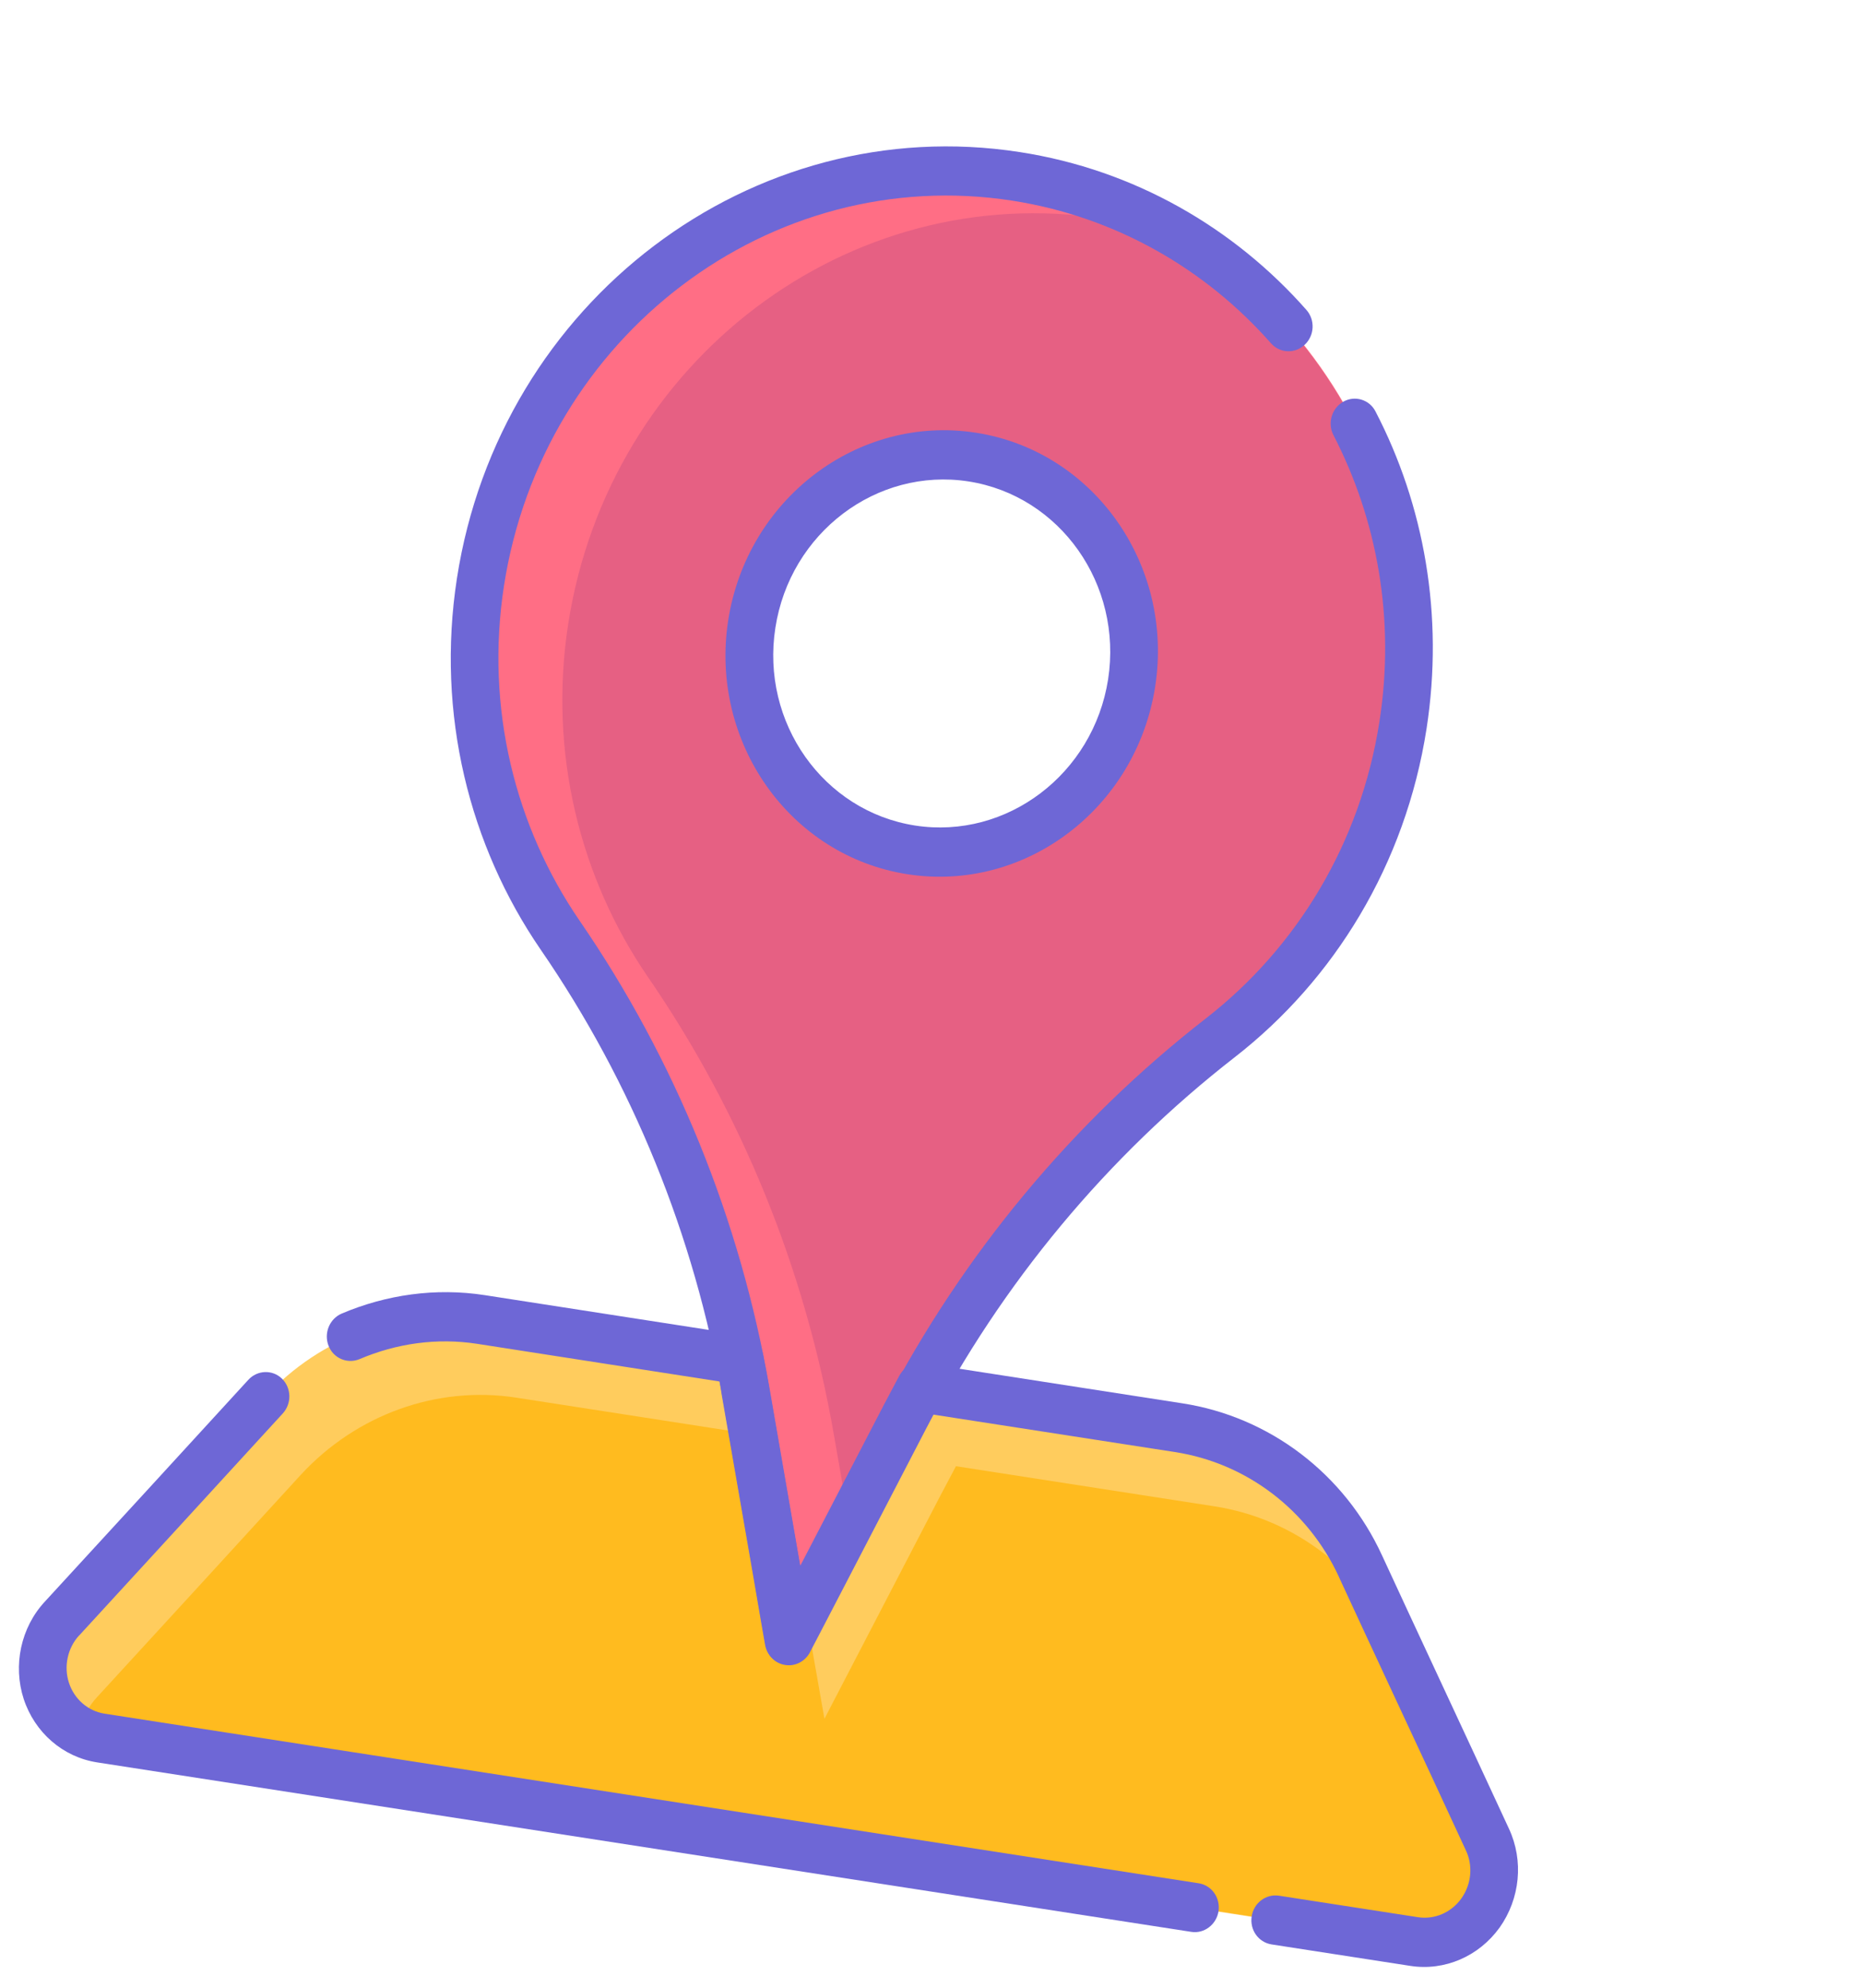
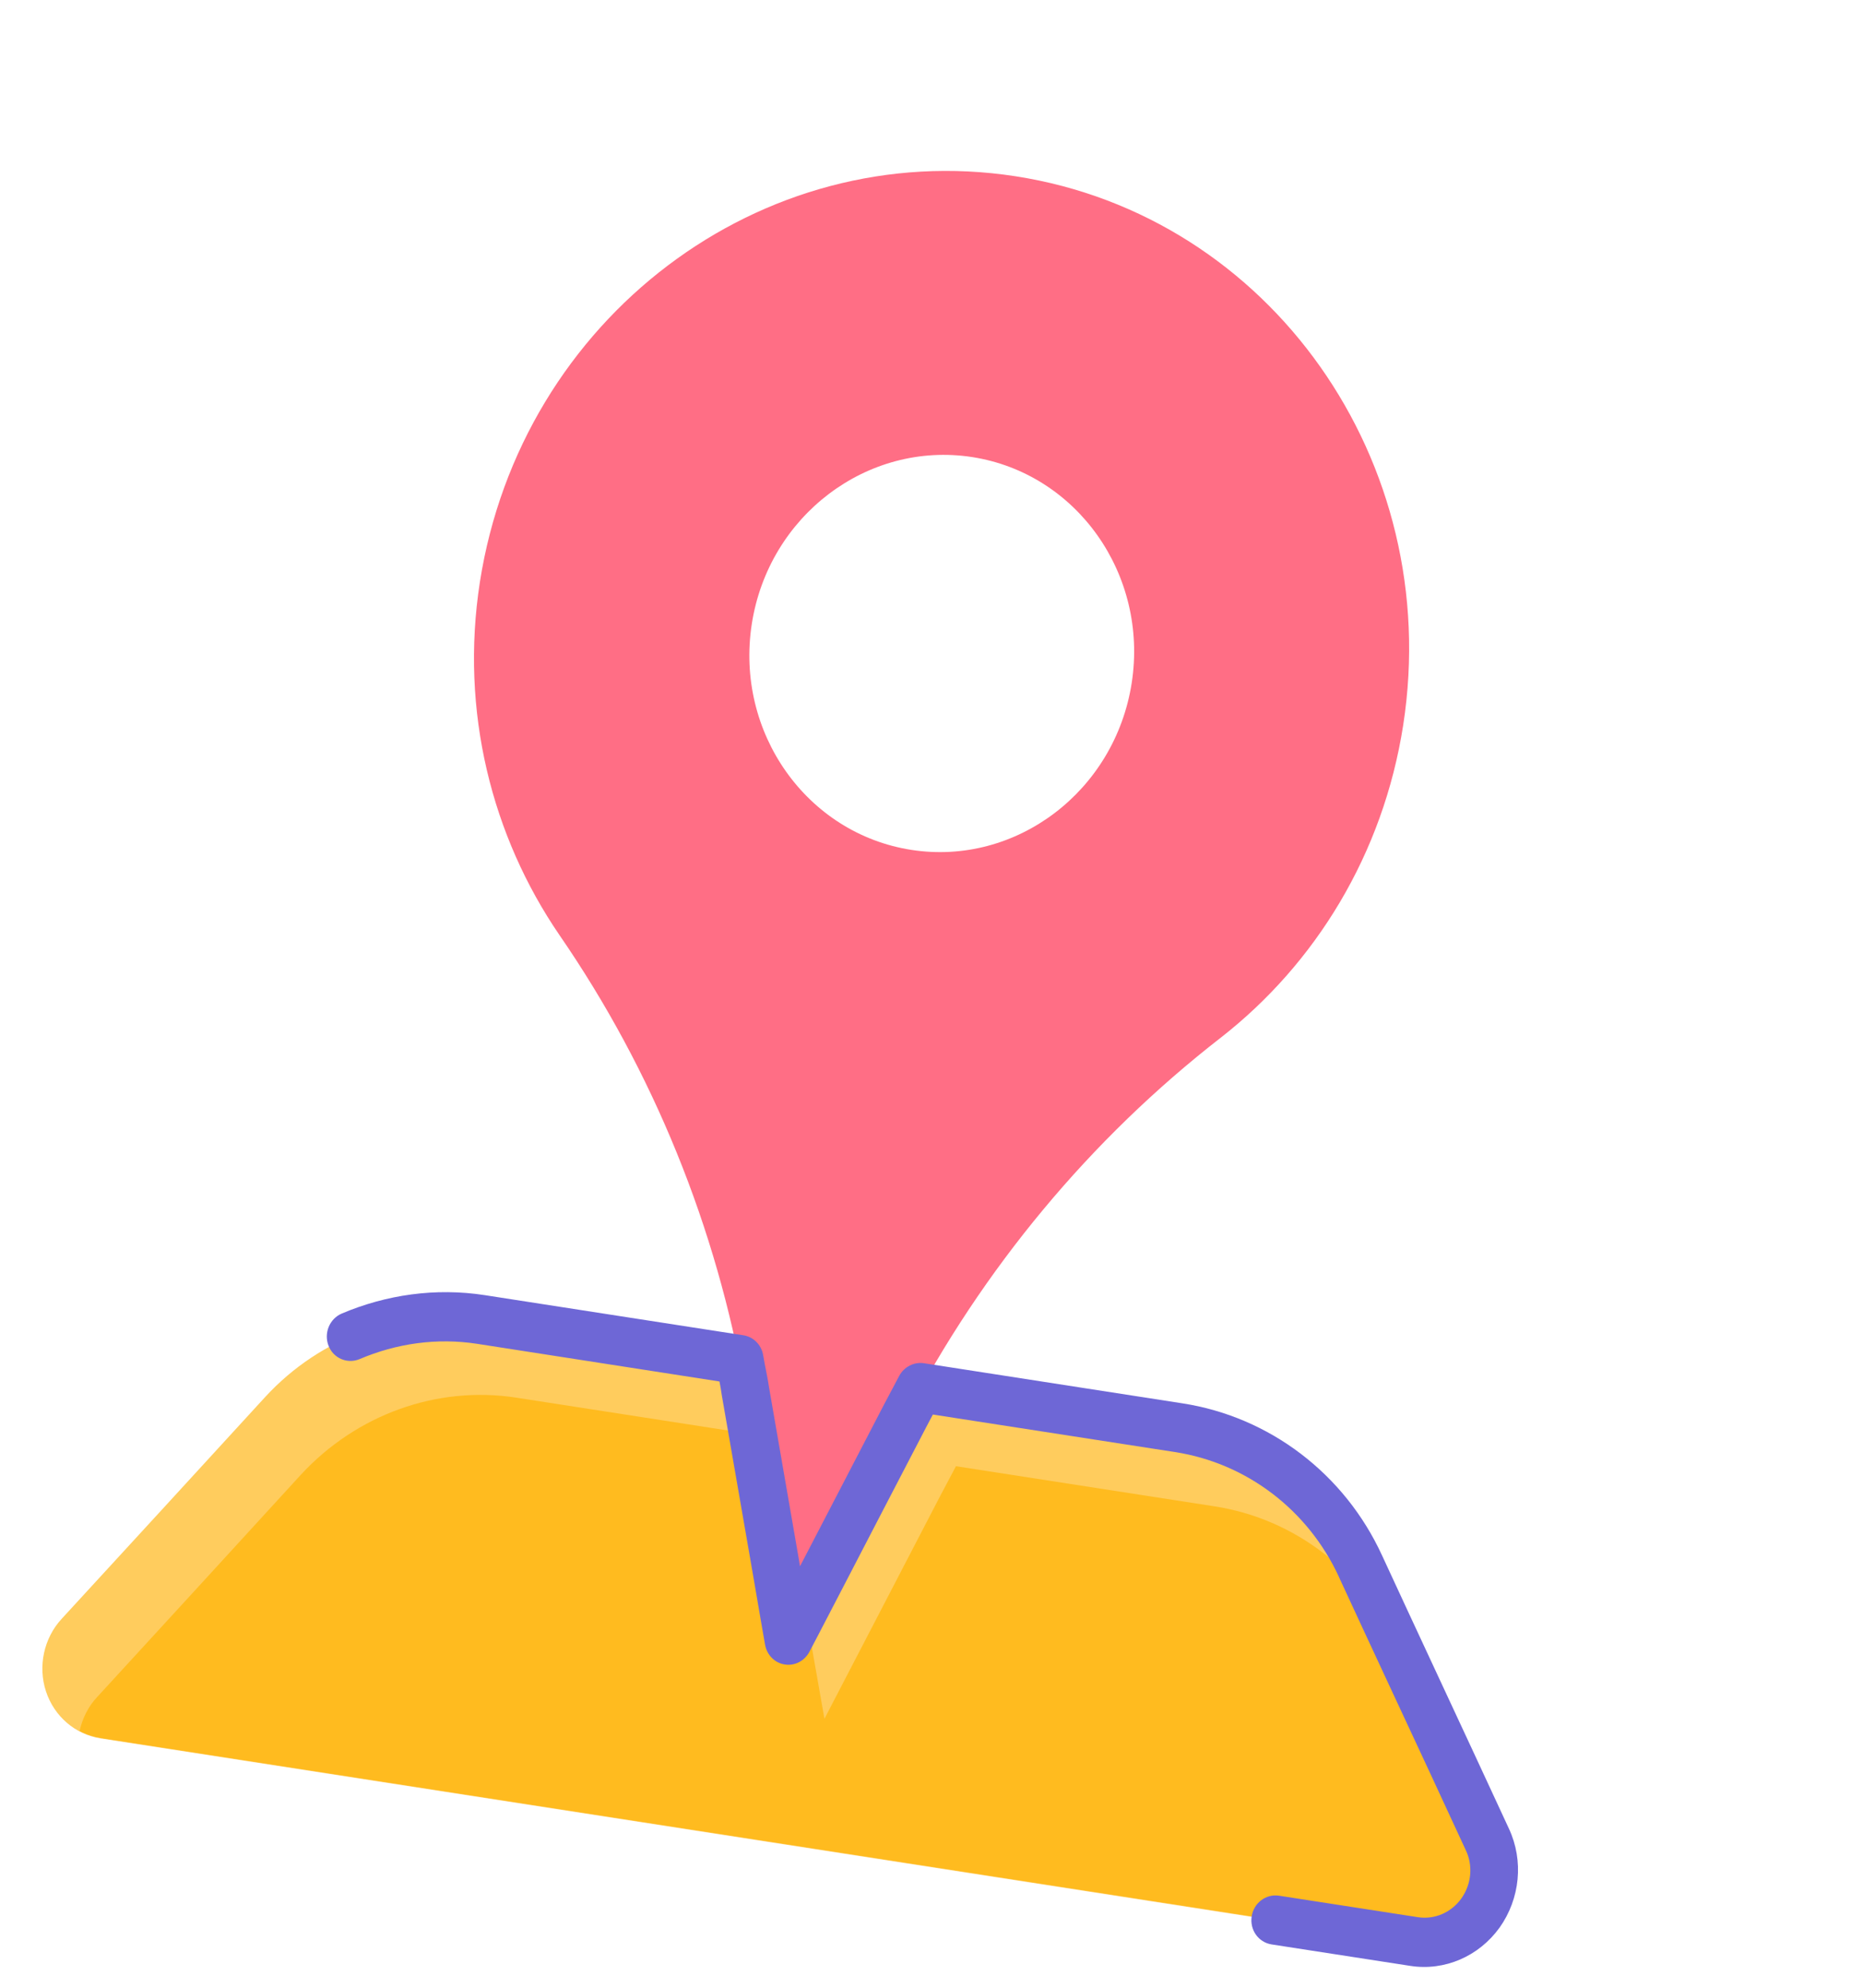
<svg xmlns="http://www.w3.org/2000/svg" width="15" height="16" viewBox="0 0 15 16" fill="none">
  <g clip-path="url(#clip0)">
    <path fill-rule="evenodd" clip-rule="evenodd" d="M7.41 11.173L9.492 11.496C10.13 11.595 10.68 12.011 10.956 12.612C11.261 13.271 11.67 14.144 11.977 14.81C12.068 15.002 12.045 15.229 11.921 15.404C11.797 15.575 11.593 15.664 11.387 15.632L0.81 13.993C0.605 13.961 0.436 13.815 0.37 13.614C0.304 13.413 0.353 13.186 0.496 13.031C0.994 12.49 1.644 11.781 2.135 11.245C2.582 10.759 3.23 10.525 3.868 10.624L5.95 10.947C5.966 11.033 5.985 11.119 5.998 11.205C6.179 12.25 6.345 13.205 6.345 13.205C6.345 13.205 6.792 12.345 7.28 11.404C7.328 11.324 7.369 11.247 7.41 11.173Z" fill="#FFCC5D" />
    <path fill-rule="evenodd" clip-rule="evenodd" d="M6.483 12.955L6.638 13.835C6.638 13.835 7.085 12.975 7.574 12.034C7.615 11.957 7.656 11.88 7.697 11.802L9.779 12.125C10.417 12.224 10.967 12.64 11.243 13.242L12.017 14.903C12.063 15.071 12.031 15.256 11.927 15.401C11.804 15.572 11.599 15.661 11.394 15.629L0.813 13.99C0.753 13.98 0.694 13.961 0.641 13.933C0.663 13.833 0.71 13.736 0.784 13.658C1.282 13.116 1.932 12.407 2.422 11.871C2.87 11.386 3.517 11.152 4.156 11.25L6.064 11.546L6.351 13.203L6.483 12.955Z" fill="#FFBB1F" />
    <path fill-rule="evenodd" clip-rule="evenodd" d="M7.827 3.679C8.671 3.81 9.247 4.625 9.112 5.497C8.977 6.369 8.181 6.972 7.338 6.841C6.494 6.71 5.918 5.895 6.053 5.023C6.188 4.151 6.984 3.549 7.827 3.679ZM6.001 11.206C5.77 9.879 5.259 8.622 4.504 7.526C3.961 6.732 3.702 5.726 3.864 4.684C4.195 2.565 6.127 1.102 8.178 1.419C10.228 1.737 11.626 3.716 11.298 5.836C11.136 6.878 10.589 7.759 9.831 8.351C8.779 9.168 7.912 10.211 7.29 11.405C6.802 12.346 6.354 13.207 6.354 13.207C6.354 13.207 6.182 12.25 6.001 11.206Z" fill="#FF6E85" />
-     <path fill-rule="evenodd" clip-rule="evenodd" d="M8.57 4.022C8.365 3.846 8.109 3.723 7.824 3.679C6.981 3.548 6.186 4.151 6.05 5.023C5.917 5.882 6.475 6.687 7.297 6.835C8.918 7.123 9.916 4.816 8.57 4.022ZM6.84 12.268L6.713 11.543C6.482 10.216 5.971 8.96 5.216 7.863C4.672 7.07 4.414 6.063 4.575 5.022C4.904 2.902 6.835 1.442 8.885 1.76C9.107 1.794 9.318 1.847 9.524 1.919C10.798 2.698 11.544 4.229 11.294 5.839C11.133 6.881 10.586 7.762 9.827 8.354C8.776 9.171 7.909 10.213 7.287 11.408L6.84 12.268Z" fill="#E66083" />
    <path fill-rule="evenodd" clip-rule="evenodd" d="M3.843 10.817C3.518 10.767 3.193 10.813 2.895 10.94C2.796 10.981 2.684 10.933 2.645 10.832C2.606 10.731 2.653 10.615 2.752 10.573C3.111 10.421 3.507 10.364 3.903 10.425L5.985 10.748C6.065 10.76 6.129 10.823 6.144 10.905C6.148 10.929 6.153 10.955 6.158 10.983C6.17 11.042 6.183 11.107 6.192 11.168C6.282 11.689 6.369 12.188 6.433 12.557C6.436 12.574 6.438 12.591 6.441 12.607C6.449 12.593 6.457 12.578 6.465 12.562C6.638 12.229 6.872 11.779 7.116 11.309C7.116 11.308 7.117 11.307 7.117 11.307L7.24 11.075C7.279 11.002 7.359 10.961 7.439 10.973L9.521 11.296C10.22 11.404 10.825 11.861 11.128 12.521C11.259 12.805 11.41 13.129 11.564 13.46C11.767 13.895 11.974 14.341 12.149 14.719C12.27 14.978 12.239 15.283 12.074 15.516L12.073 15.517C11.907 15.747 11.632 15.867 11.355 15.824L10.237 15.651C10.132 15.634 10.061 15.534 10.078 15.425C10.095 15.317 10.193 15.243 10.298 15.259L11.416 15.432C11.55 15.453 11.684 15.395 11.765 15.283C11.848 15.167 11.861 15.018 11.803 14.895L11.802 14.893C11.627 14.514 11.421 14.07 11.218 13.636C11.064 13.305 10.913 12.981 10.781 12.695L10.781 12.694C10.532 12.153 10.036 11.777 9.46 11.688L7.511 11.386L7.454 11.494C7.209 11.964 6.976 12.414 6.803 12.747C6.716 12.913 6.645 13.05 6.596 13.145L6.518 13.294L6.518 13.294C6.518 13.294 6.518 13.294 6.349 13.202C6.16 13.239 6.16 13.239 6.16 13.239L6.131 13.073C6.113 12.968 6.087 12.816 6.055 12.631C5.991 12.261 5.904 11.761 5.813 11.239C5.813 11.237 5.813 11.236 5.812 11.234C5.807 11.195 5.8 11.158 5.793 11.12L3.843 10.817ZM6.349 13.202L6.16 13.239C6.175 13.322 6.238 13.386 6.319 13.398C6.399 13.411 6.479 13.369 6.518 13.294L6.349 13.202Z" fill="#6E67D6" />
-     <path fill-rule="evenodd" clip-rule="evenodd" d="M2.27 11.097C2.347 11.172 2.35 11.297 2.277 11.377C1.786 11.913 1.136 12.622 0.638 13.164L0.637 13.164C0.544 13.265 0.512 13.414 0.555 13.545C0.598 13.677 0.708 13.773 0.843 13.794L9.651 15.159C9.756 15.175 9.827 15.276 9.811 15.384C9.794 15.492 9.695 15.567 9.591 15.55L0.782 14.186C0.506 14.143 0.28 13.946 0.191 13.676C0.103 13.406 0.167 13.101 0.361 12.892C0.859 12.351 1.508 11.643 1.999 11.107C2.072 11.027 2.194 11.023 2.27 11.097Z" fill="#6E67D6" />
-     <path fill-rule="evenodd" clip-rule="evenodd" d="M7.797 3.875C7.058 3.761 6.361 4.289 6.243 5.053C6.124 5.816 6.629 6.53 7.368 6.645C8.106 6.759 8.803 6.231 8.922 5.468C9.04 4.704 8.536 3.99 7.797 3.875ZM5.863 4.994C6.015 4.014 6.909 3.336 7.857 3.483C8.806 3.63 9.453 4.546 9.301 5.526C9.149 6.507 8.255 7.184 7.307 7.037C6.359 6.89 5.712 5.974 5.863 4.994Z" fill="#6E67D6" />
-     <path fill-rule="evenodd" clip-rule="evenodd" d="M8.149 1.615C6.203 1.314 4.37 2.703 4.058 4.714C3.905 5.702 4.15 6.657 4.666 7.41C5.437 8.531 5.959 9.814 6.195 11.169L6.195 11.169C6.286 11.692 6.372 12.192 6.436 12.561C6.439 12.578 6.442 12.595 6.445 12.611C6.453 12.597 6.461 12.581 6.469 12.566C6.642 12.233 6.876 11.783 7.12 11.313L7.12 11.312C7.755 10.092 8.641 9.027 9.715 8.193C10.435 7.631 10.954 6.795 11.107 5.806C11.235 4.981 11.088 4.182 10.736 3.502C10.687 3.406 10.722 3.286 10.816 3.233C10.909 3.181 11.026 3.216 11.075 3.312C11.466 4.065 11.627 4.952 11.486 5.865C11.316 6.96 10.741 7.887 9.944 8.508L9.944 8.508C8.915 9.308 8.066 10.328 7.458 11.497C7.213 11.968 6.98 12.418 6.807 12.751C6.72 12.917 6.649 13.054 6.6 13.149L6.522 13.298L6.522 13.299L6.522 13.299C6.522 13.299 6.522 13.299 6.353 13.206C6.164 13.243 6.164 13.243 6.164 13.243L6.164 13.243L6.164 13.243L6.135 13.077C6.117 12.972 6.091 12.819 6.059 12.635C5.994 12.265 5.908 11.765 5.817 11.243C5.591 9.945 5.091 8.715 4.352 7.642L4.352 7.642C3.781 6.809 3.51 5.751 3.679 4.655C4.024 2.427 6.055 0.89 8.21 1.224C9.136 1.367 9.938 1.836 10.519 2.495C10.59 2.576 10.584 2.701 10.505 2.775C10.426 2.849 10.305 2.844 10.234 2.764C9.709 2.168 8.985 1.745 8.149 1.615ZM6.353 13.206L6.164 13.243C6.178 13.326 6.242 13.39 6.323 13.402C6.403 13.415 6.483 13.373 6.522 13.299L6.353 13.206Z" fill="#6E67D6" />
  </g>
  <defs>
    <clipPath id="clip0">
      <rect width="12.203" height="13.947" fill="white" transform="translate(2.176 0.289) rotate(8.808)" />
    </clipPath>
  </defs>
</svg>